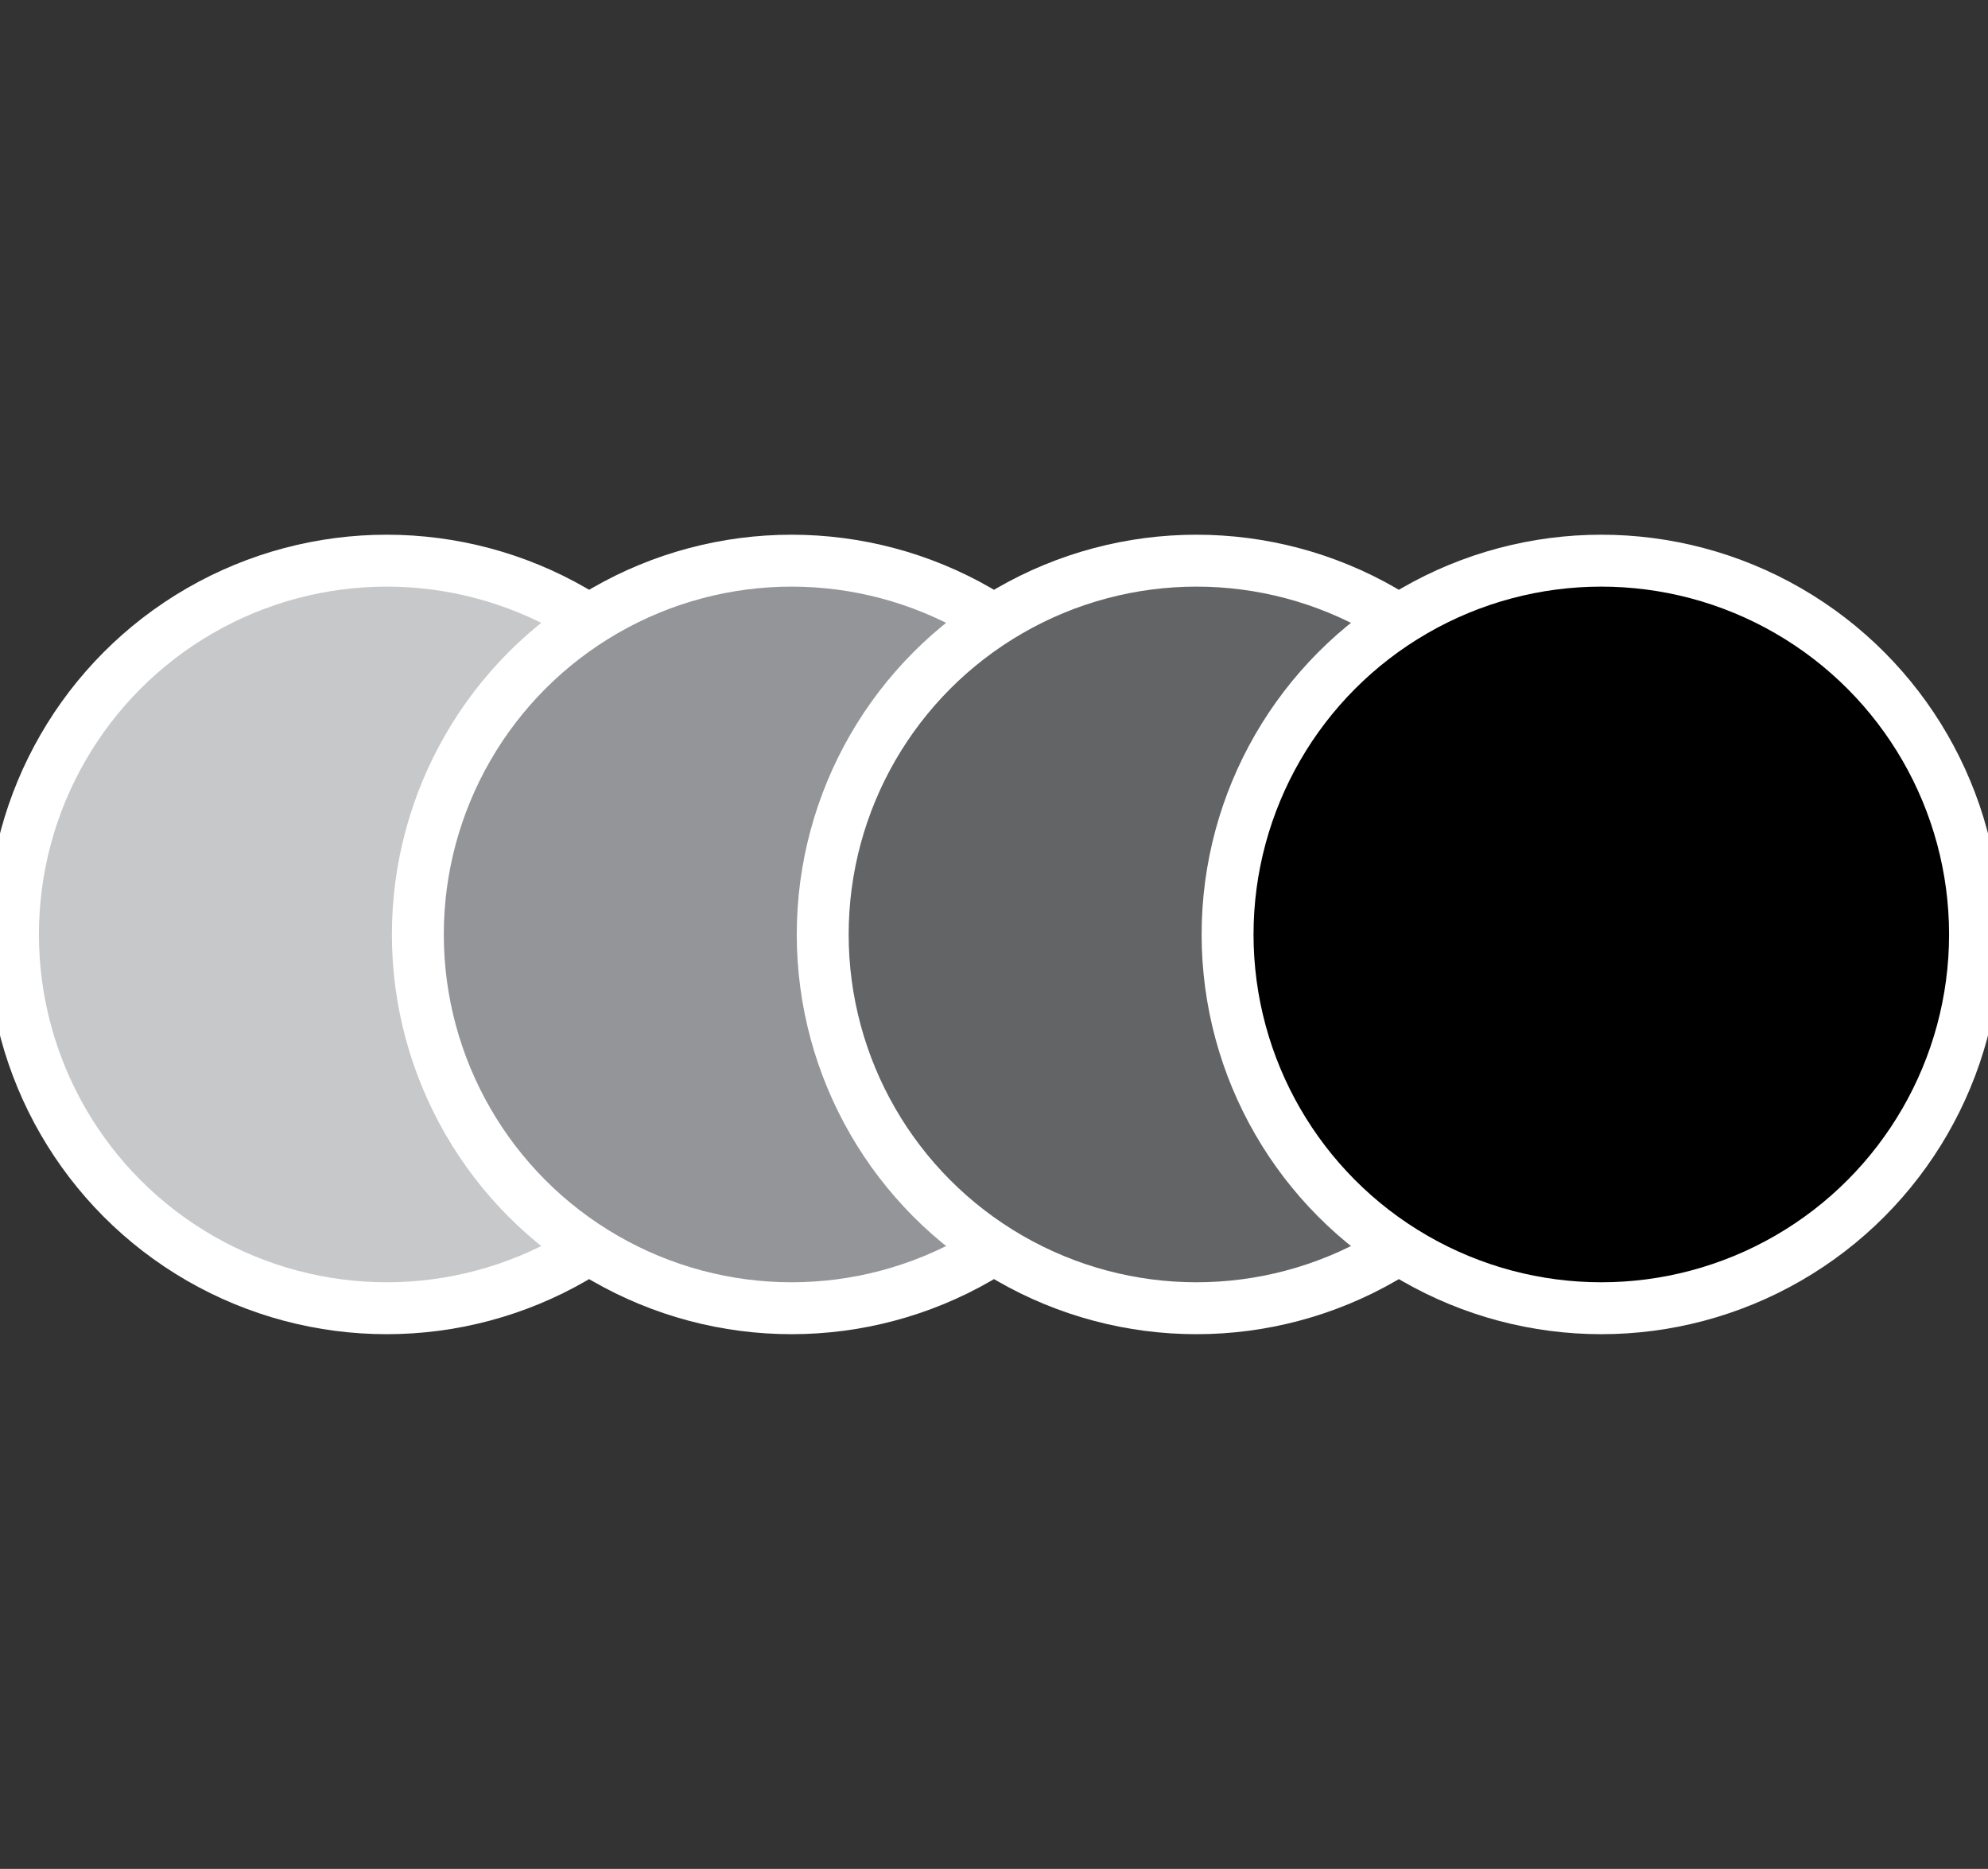
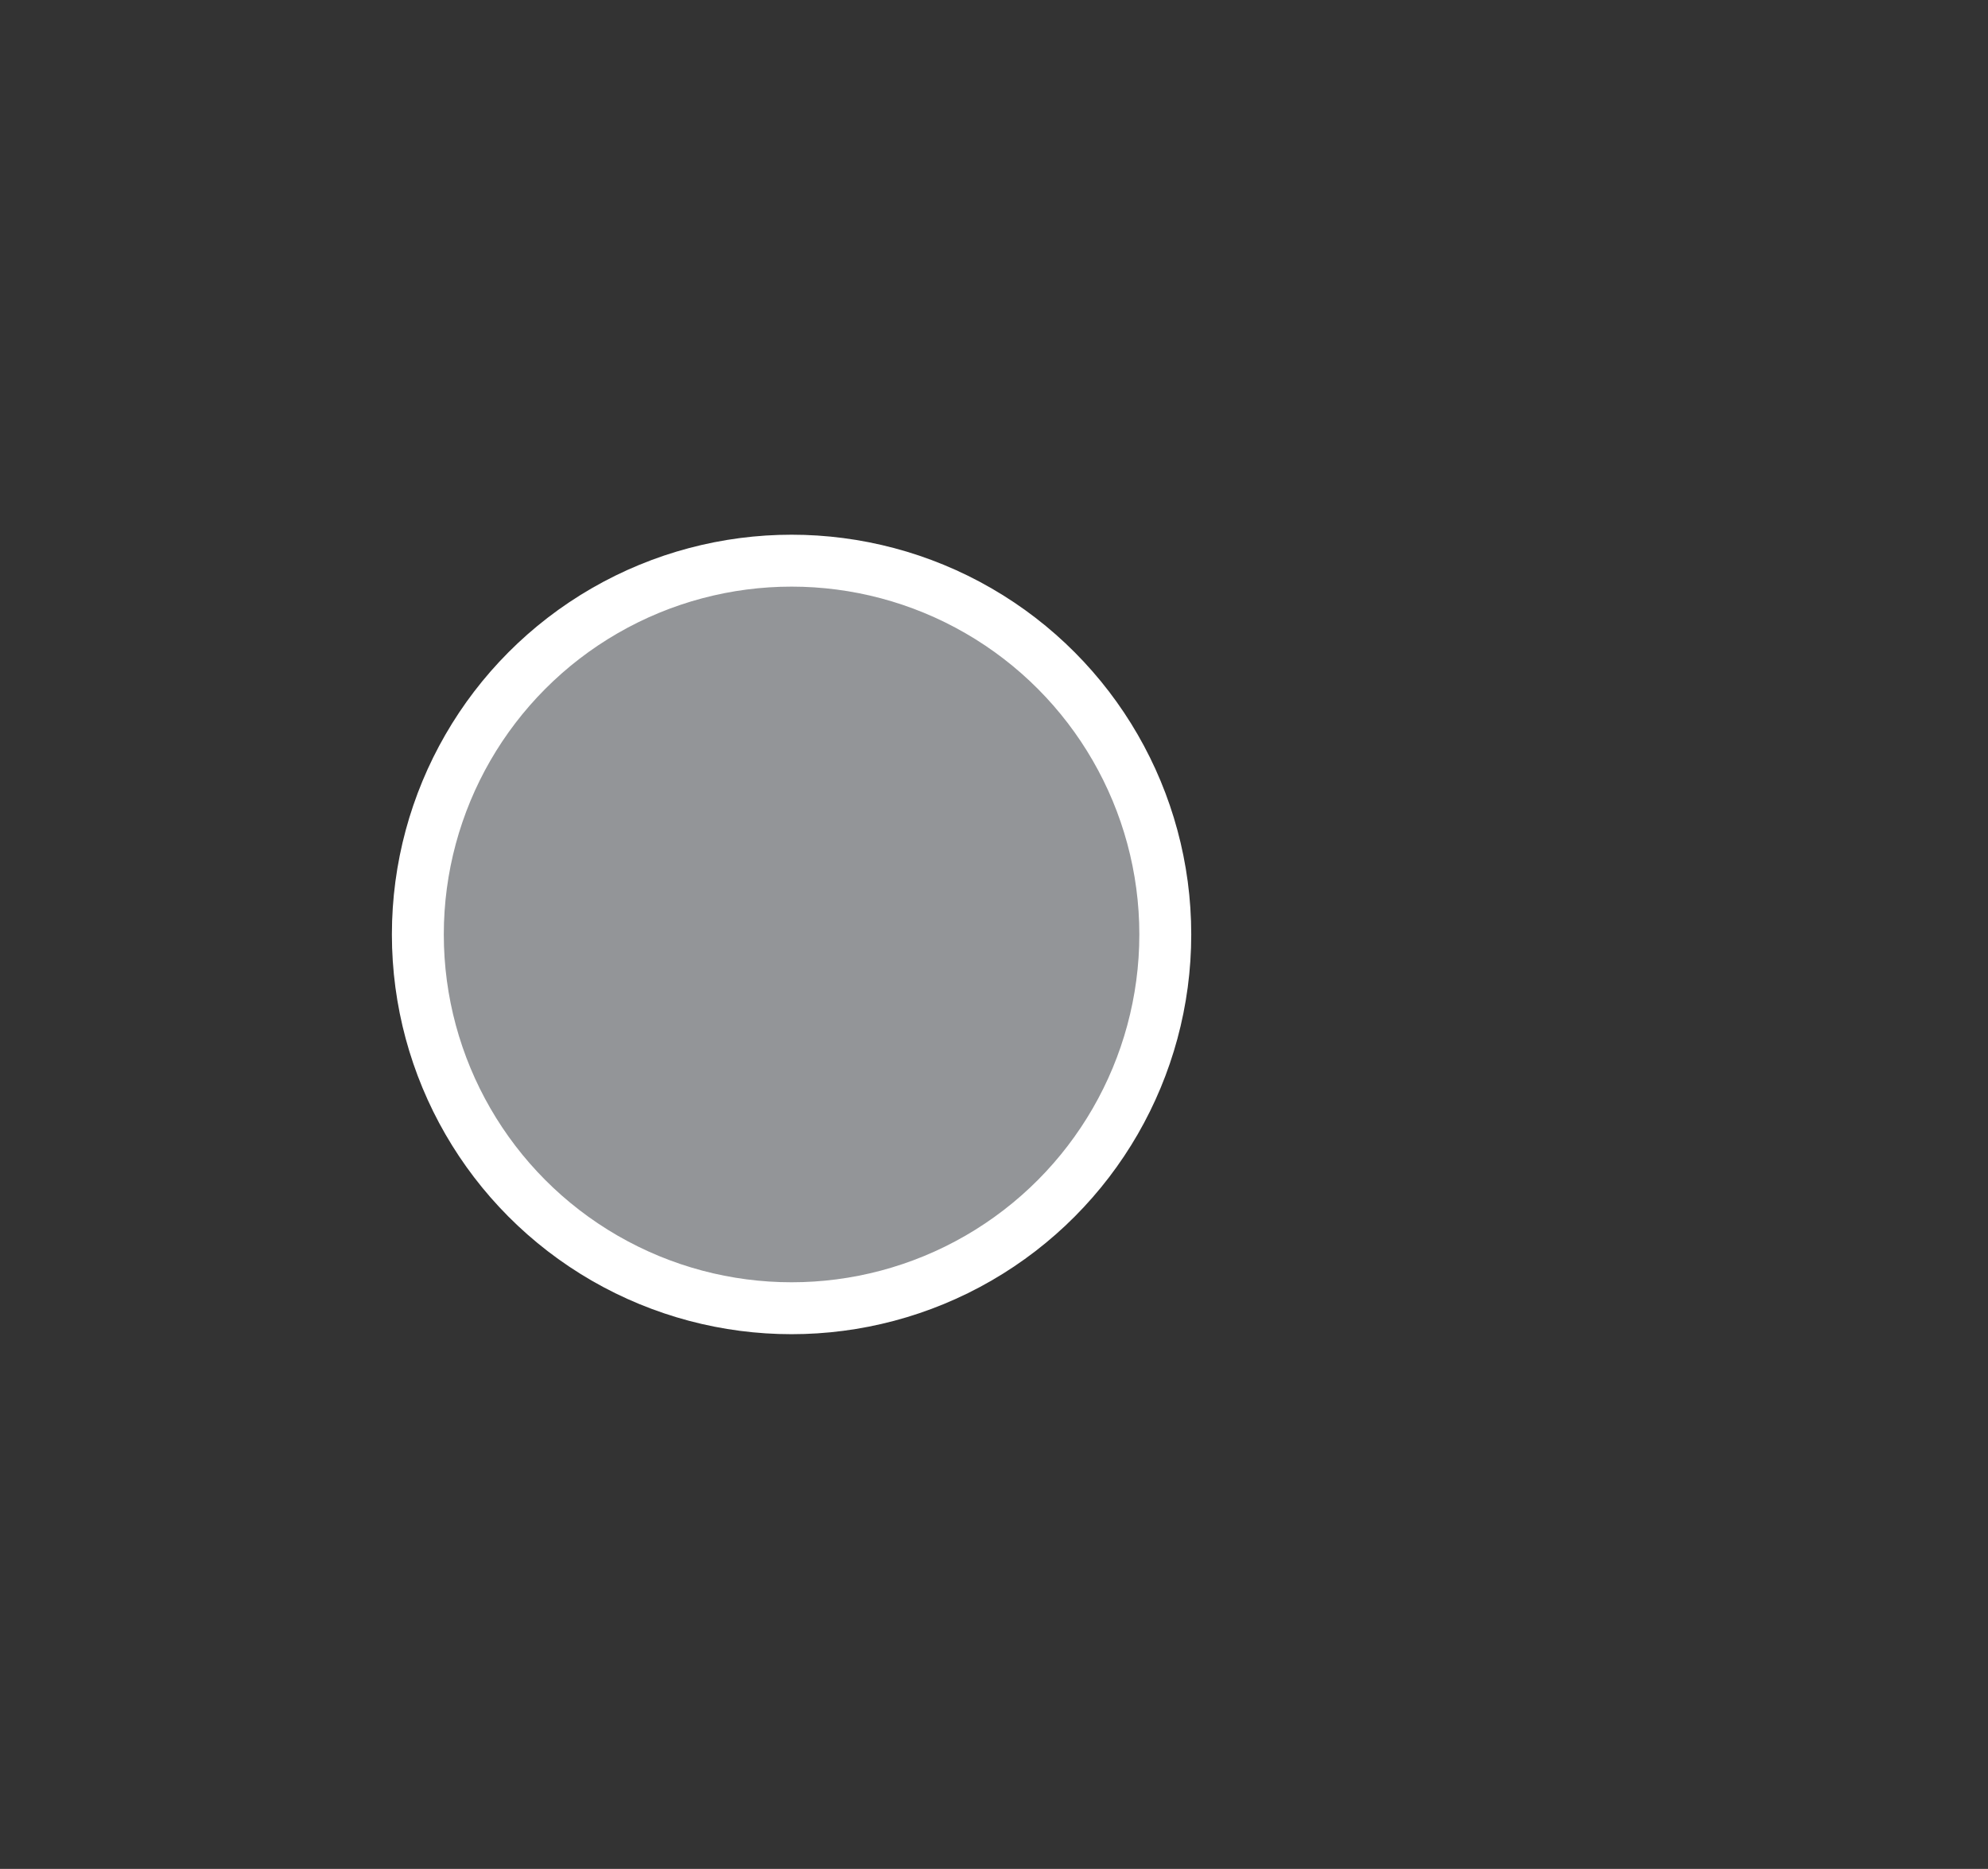
<svg xmlns="http://www.w3.org/2000/svg" version="1.1" x="0px" y="0px" width="76.6px" height="72px" viewBox="0 0 76.6 72" enable-background="new 0 0 76.6 72" xml:space="preserve">
  <rect x="0" y="0" width="76.6" height="72" fill="#333333" stroke="none" />
  <g id="Layer_1">
</g>
  <g id="Layer_2">
    <g>
-       <circle fill="#C7C8CA" stroke="#FFFFFF" stroke-width="2" stroke-miterlimit="10" cx="14.9" cy="36" r="14.4" />
      <circle fill="#939598" stroke="#FFFFFF" stroke-width="2" stroke-miterlimit="10" cx="30.5" cy="36" r="14.4" />
-       <circle fill="#636466" stroke="#FFFFFF" stroke-width="2" stroke-miterlimit="10" cx="46.1" cy="36" r="14.4" />
-       <circle stroke="#FFFFFF" stroke-width="2" stroke-miterlimit="10" cx="61.7" cy="36" r="14.4" />
    </g>
  </g>
</svg>